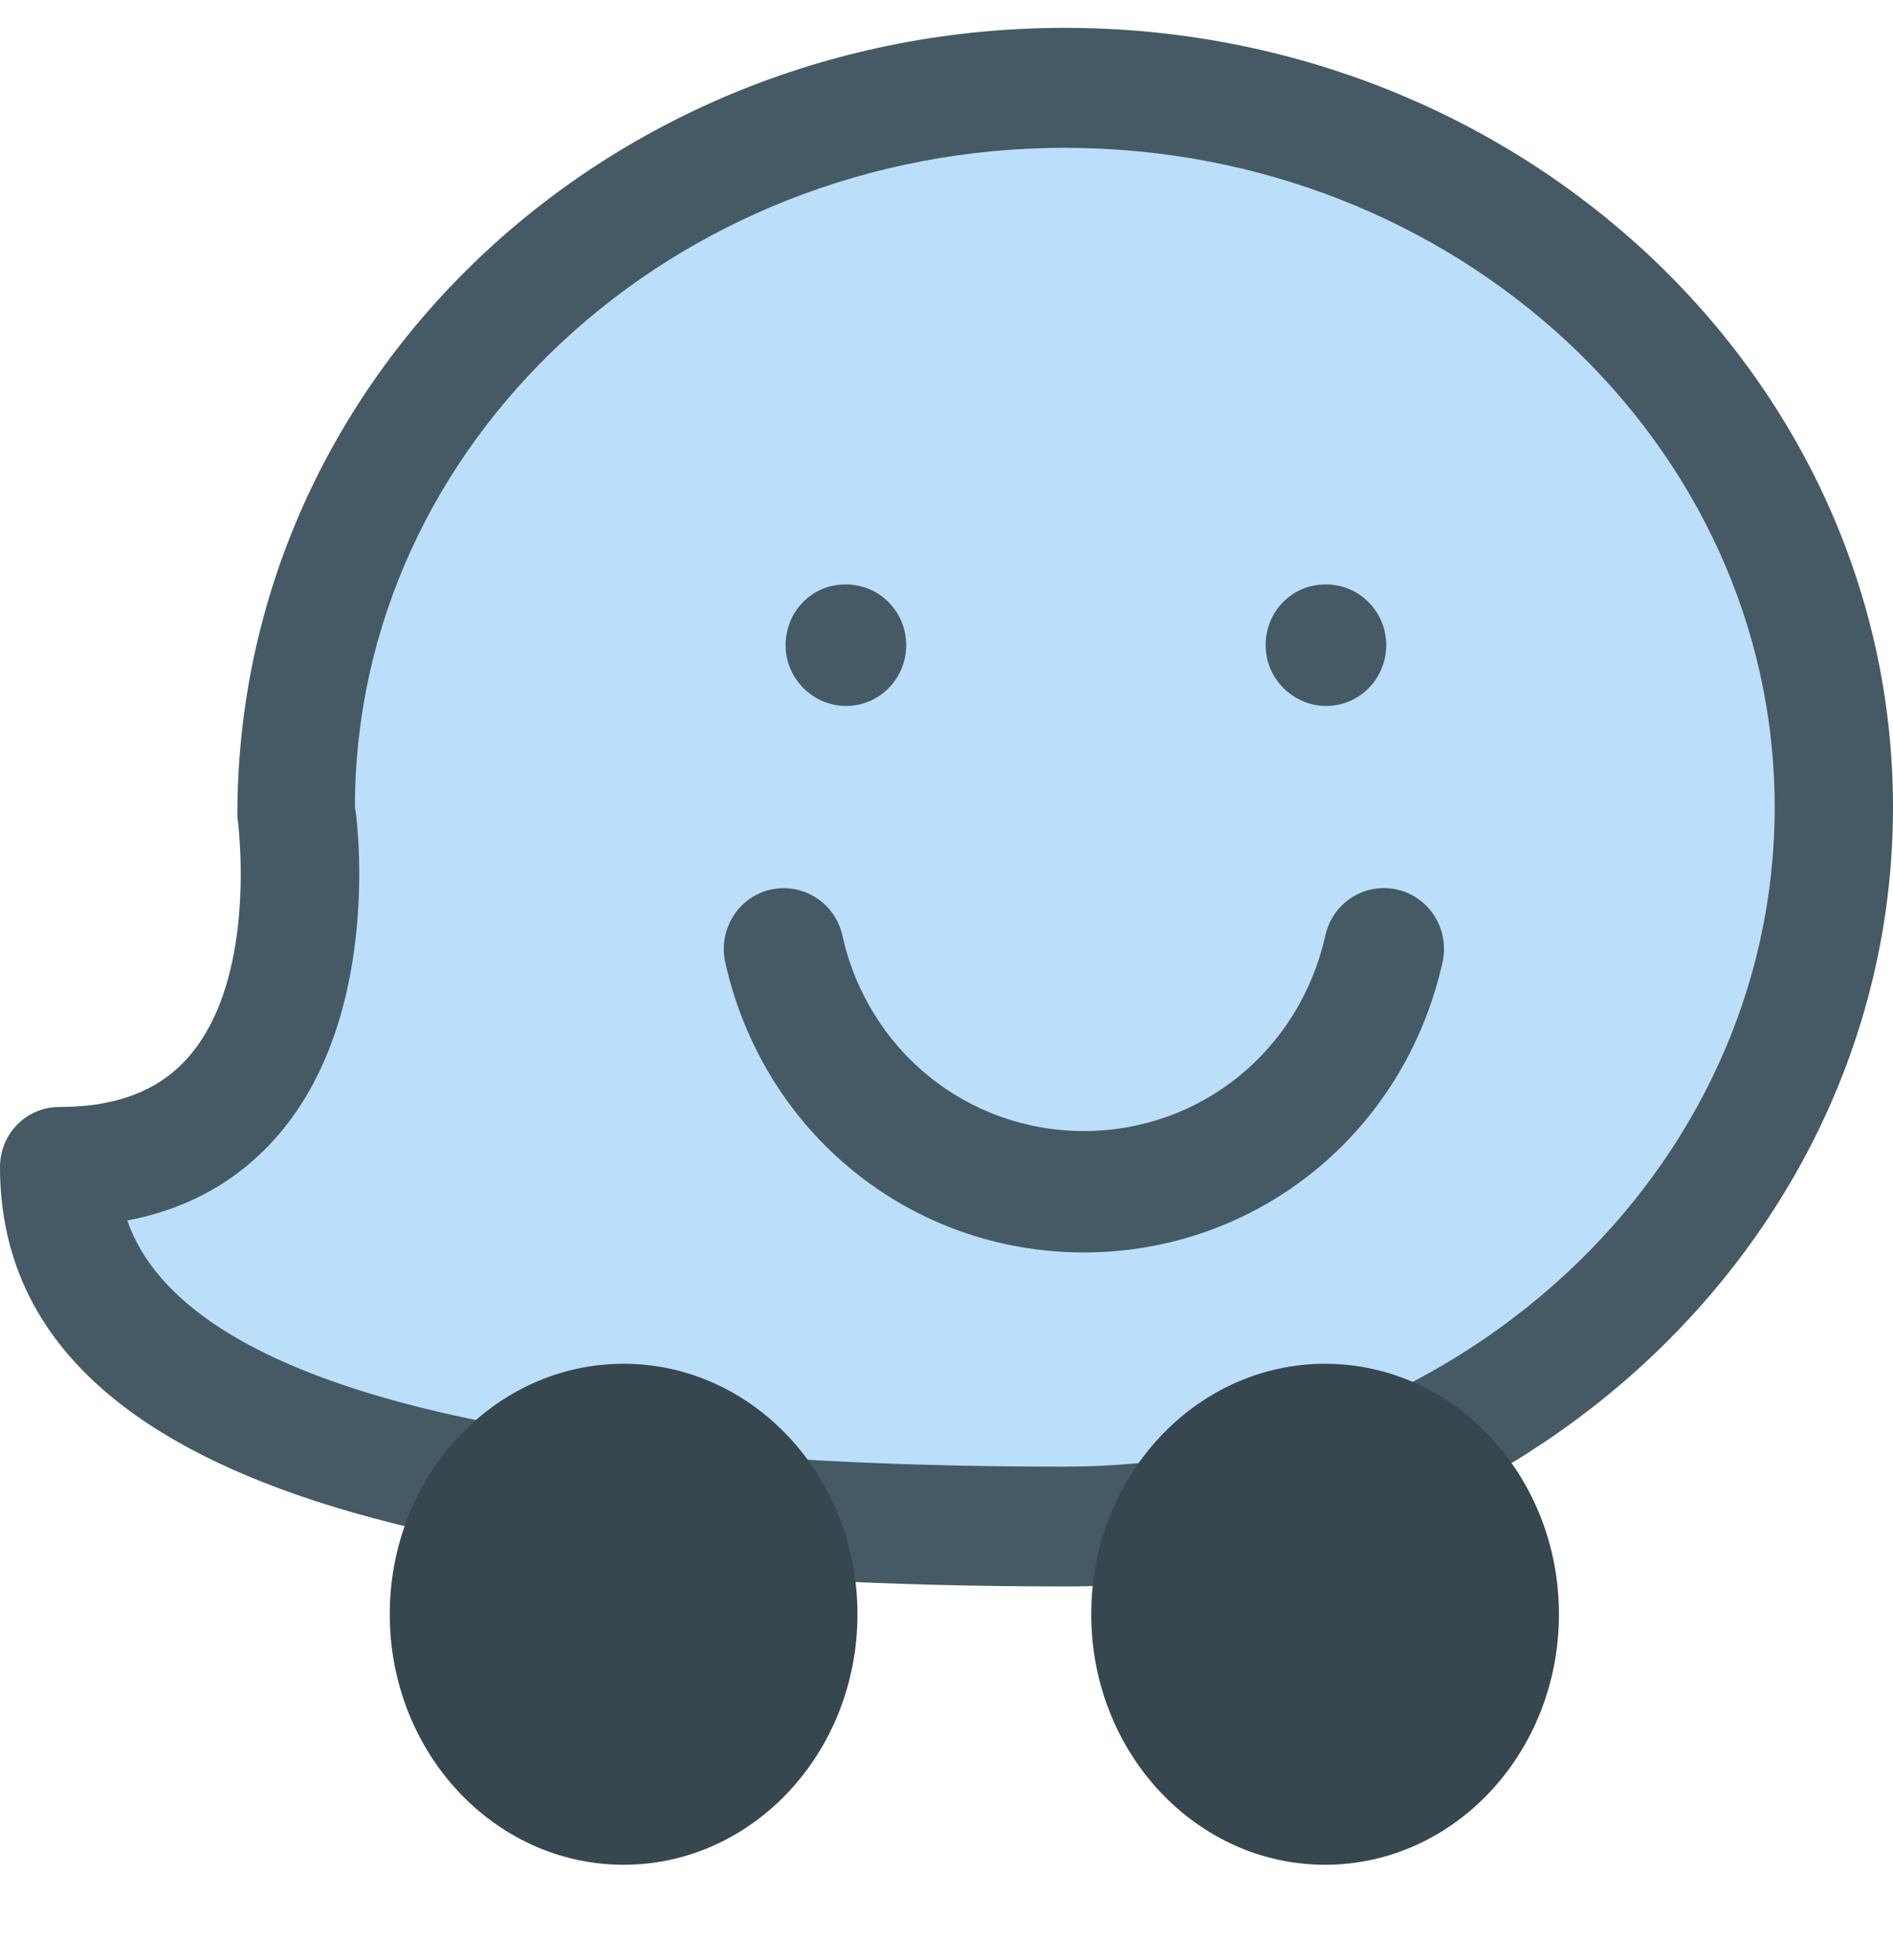
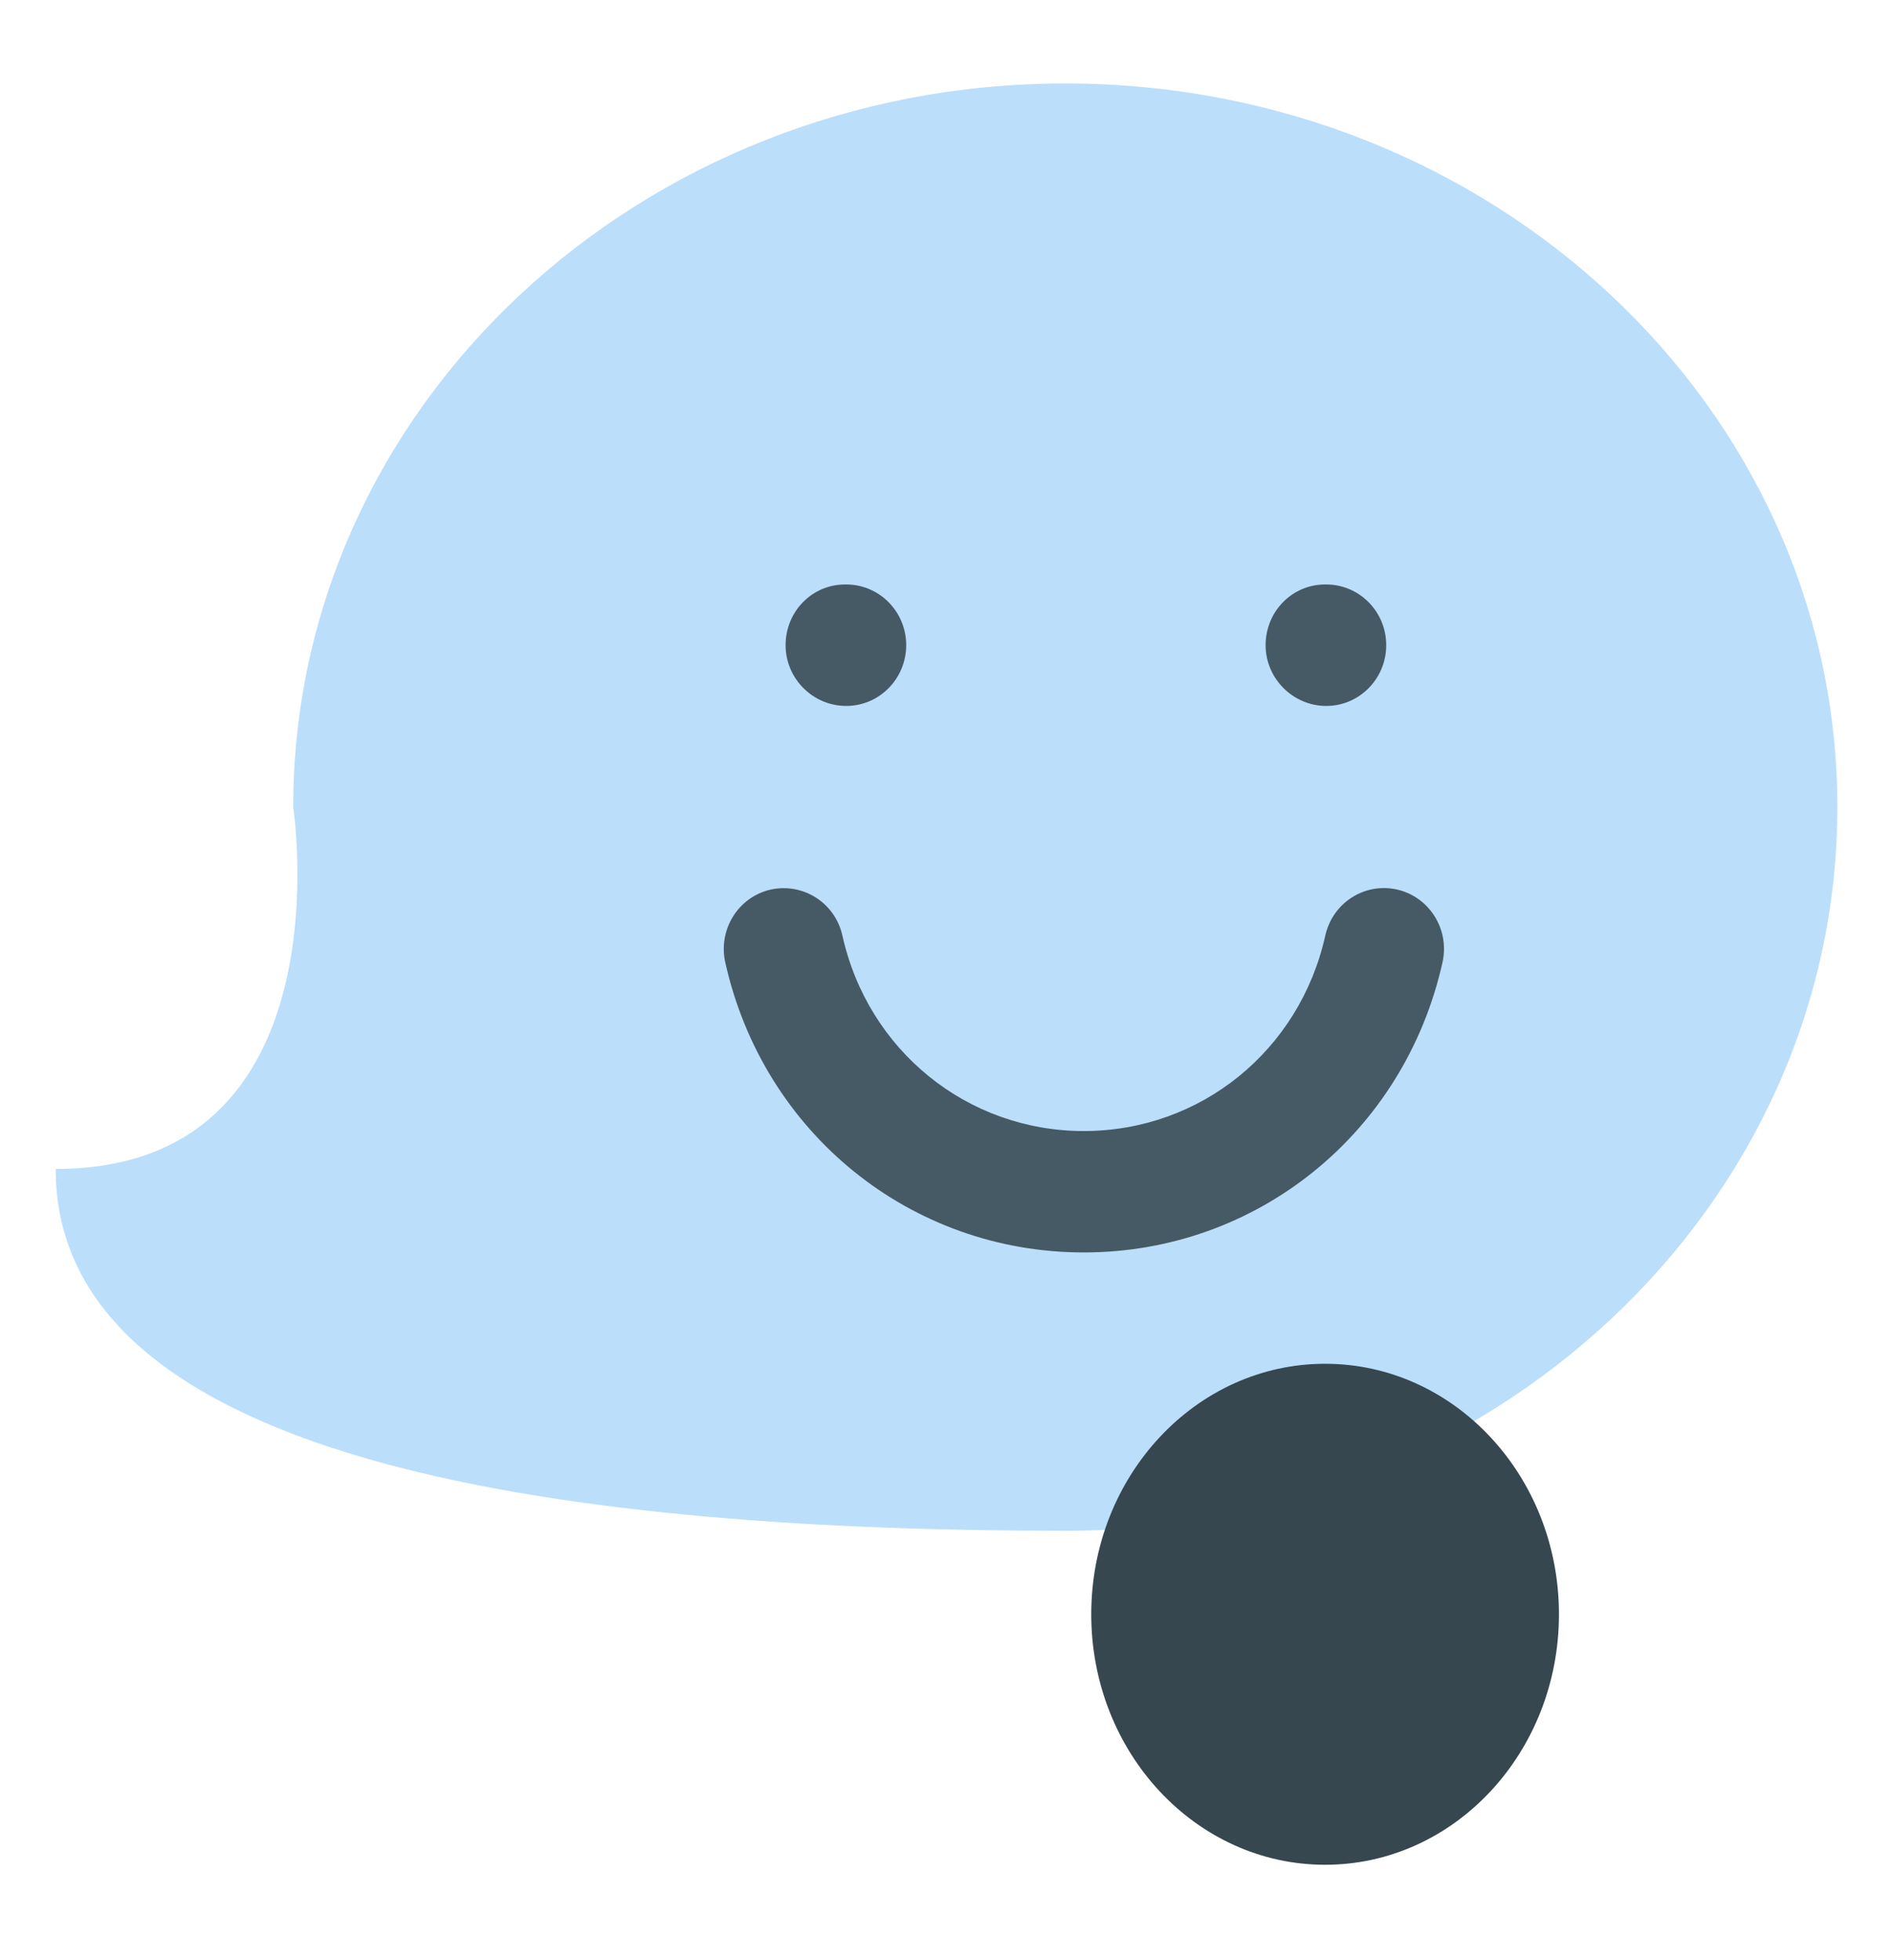
<svg xmlns="http://www.w3.org/2000/svg" width="28" height="29" viewBox="0 0 28 29">
  <g fill="none" fill-rule="evenodd">
    <g fill-rule="nonzero">
      <g>
        <g>
          <g>
            <path fill="#BBDEFB" d="M15.757 22.647c6.307 0 11.42-4.793 11.42-10.706 0-5.913-5.113-10.706-11.42-10.706-6.307 0-11.42 4.793-11.42 10.706 0 0 .824 5.353-3.513 5.353 0 4.46 7.905 5.353 14.933 5.353" transform="translate(-44 -130) translate(29 62) translate(0 58) translate(15 10)" />
-             <path fill="#455A64" d="M15.75 23.47C5.152 23.47 0 21.44 0 17.263c0-.49.392-.886.875-.886.868 0 1.502-.252 1.937-.767 1.022-1.211.702-3.508.699-3.531C3.5 5.584 8.995.412 15.75.412 22.503.412 28 5.584 28 11.942c0 6.356-5.497 11.529-12.25 11.529zM1.883 18.058c.833 2.386 5.586 3.64 13.867 3.64 5.79 0 10.5-4.378 10.5-9.756 0-5.38-4.71-9.755-10.5-9.755S5.25 6.56 5.25 11.94c.01 0 .446 2.982-1.108 4.821-.579.685-1.335 1.12-2.259 1.295z" transform="translate(-44 -130) translate(29 62) translate(0 58) translate(15 10)" />
            <g fill="#37474F" transform="translate(-44 -130) translate(29 62) translate(0 58) translate(15 10) translate(5.765 20.176)">
              <ellipse cx="13.835" cy="3.706" rx="3.459" ry="3.706" />
-               <ellipse cx="3.459" cy="3.706" rx="3.459" ry="3.706" />
            </g>
            <g fill="#455A64">
              <path d="M1.81 1.797c-.49 0-.896-.403-.896-.899S1.303 0 1.793 0h.018c.49 0 .887.402.887.898s-.398.899-.887.899zM8.91 1.797c-.487 0-.896-.403-.896-.899S8.404 0 8.894 0h.017c.49 0 .887.402.887.898s-.397.899-.887.899zM5.325 9.882c-2.56 0-4.741-1.764-5.304-4.294-.106-.485.194-.965.671-1.074.48-.105.953.194 1.062.679.378 1.703 1.848 2.893 3.571 2.893 1.726 0 3.194-1.19 3.572-2.893.11-.484.578-.787 1.061-.68.48.11.78.59.673 1.075-.563 2.528-2.744 4.294-5.306 4.294z" transform="translate(-44 -130) translate(29 62) translate(0 58) translate(15 10) translate(10.706 8.647)" />
            </g>
          </g>
        </g>
      </g>
    </g>
  </g>
</svg>